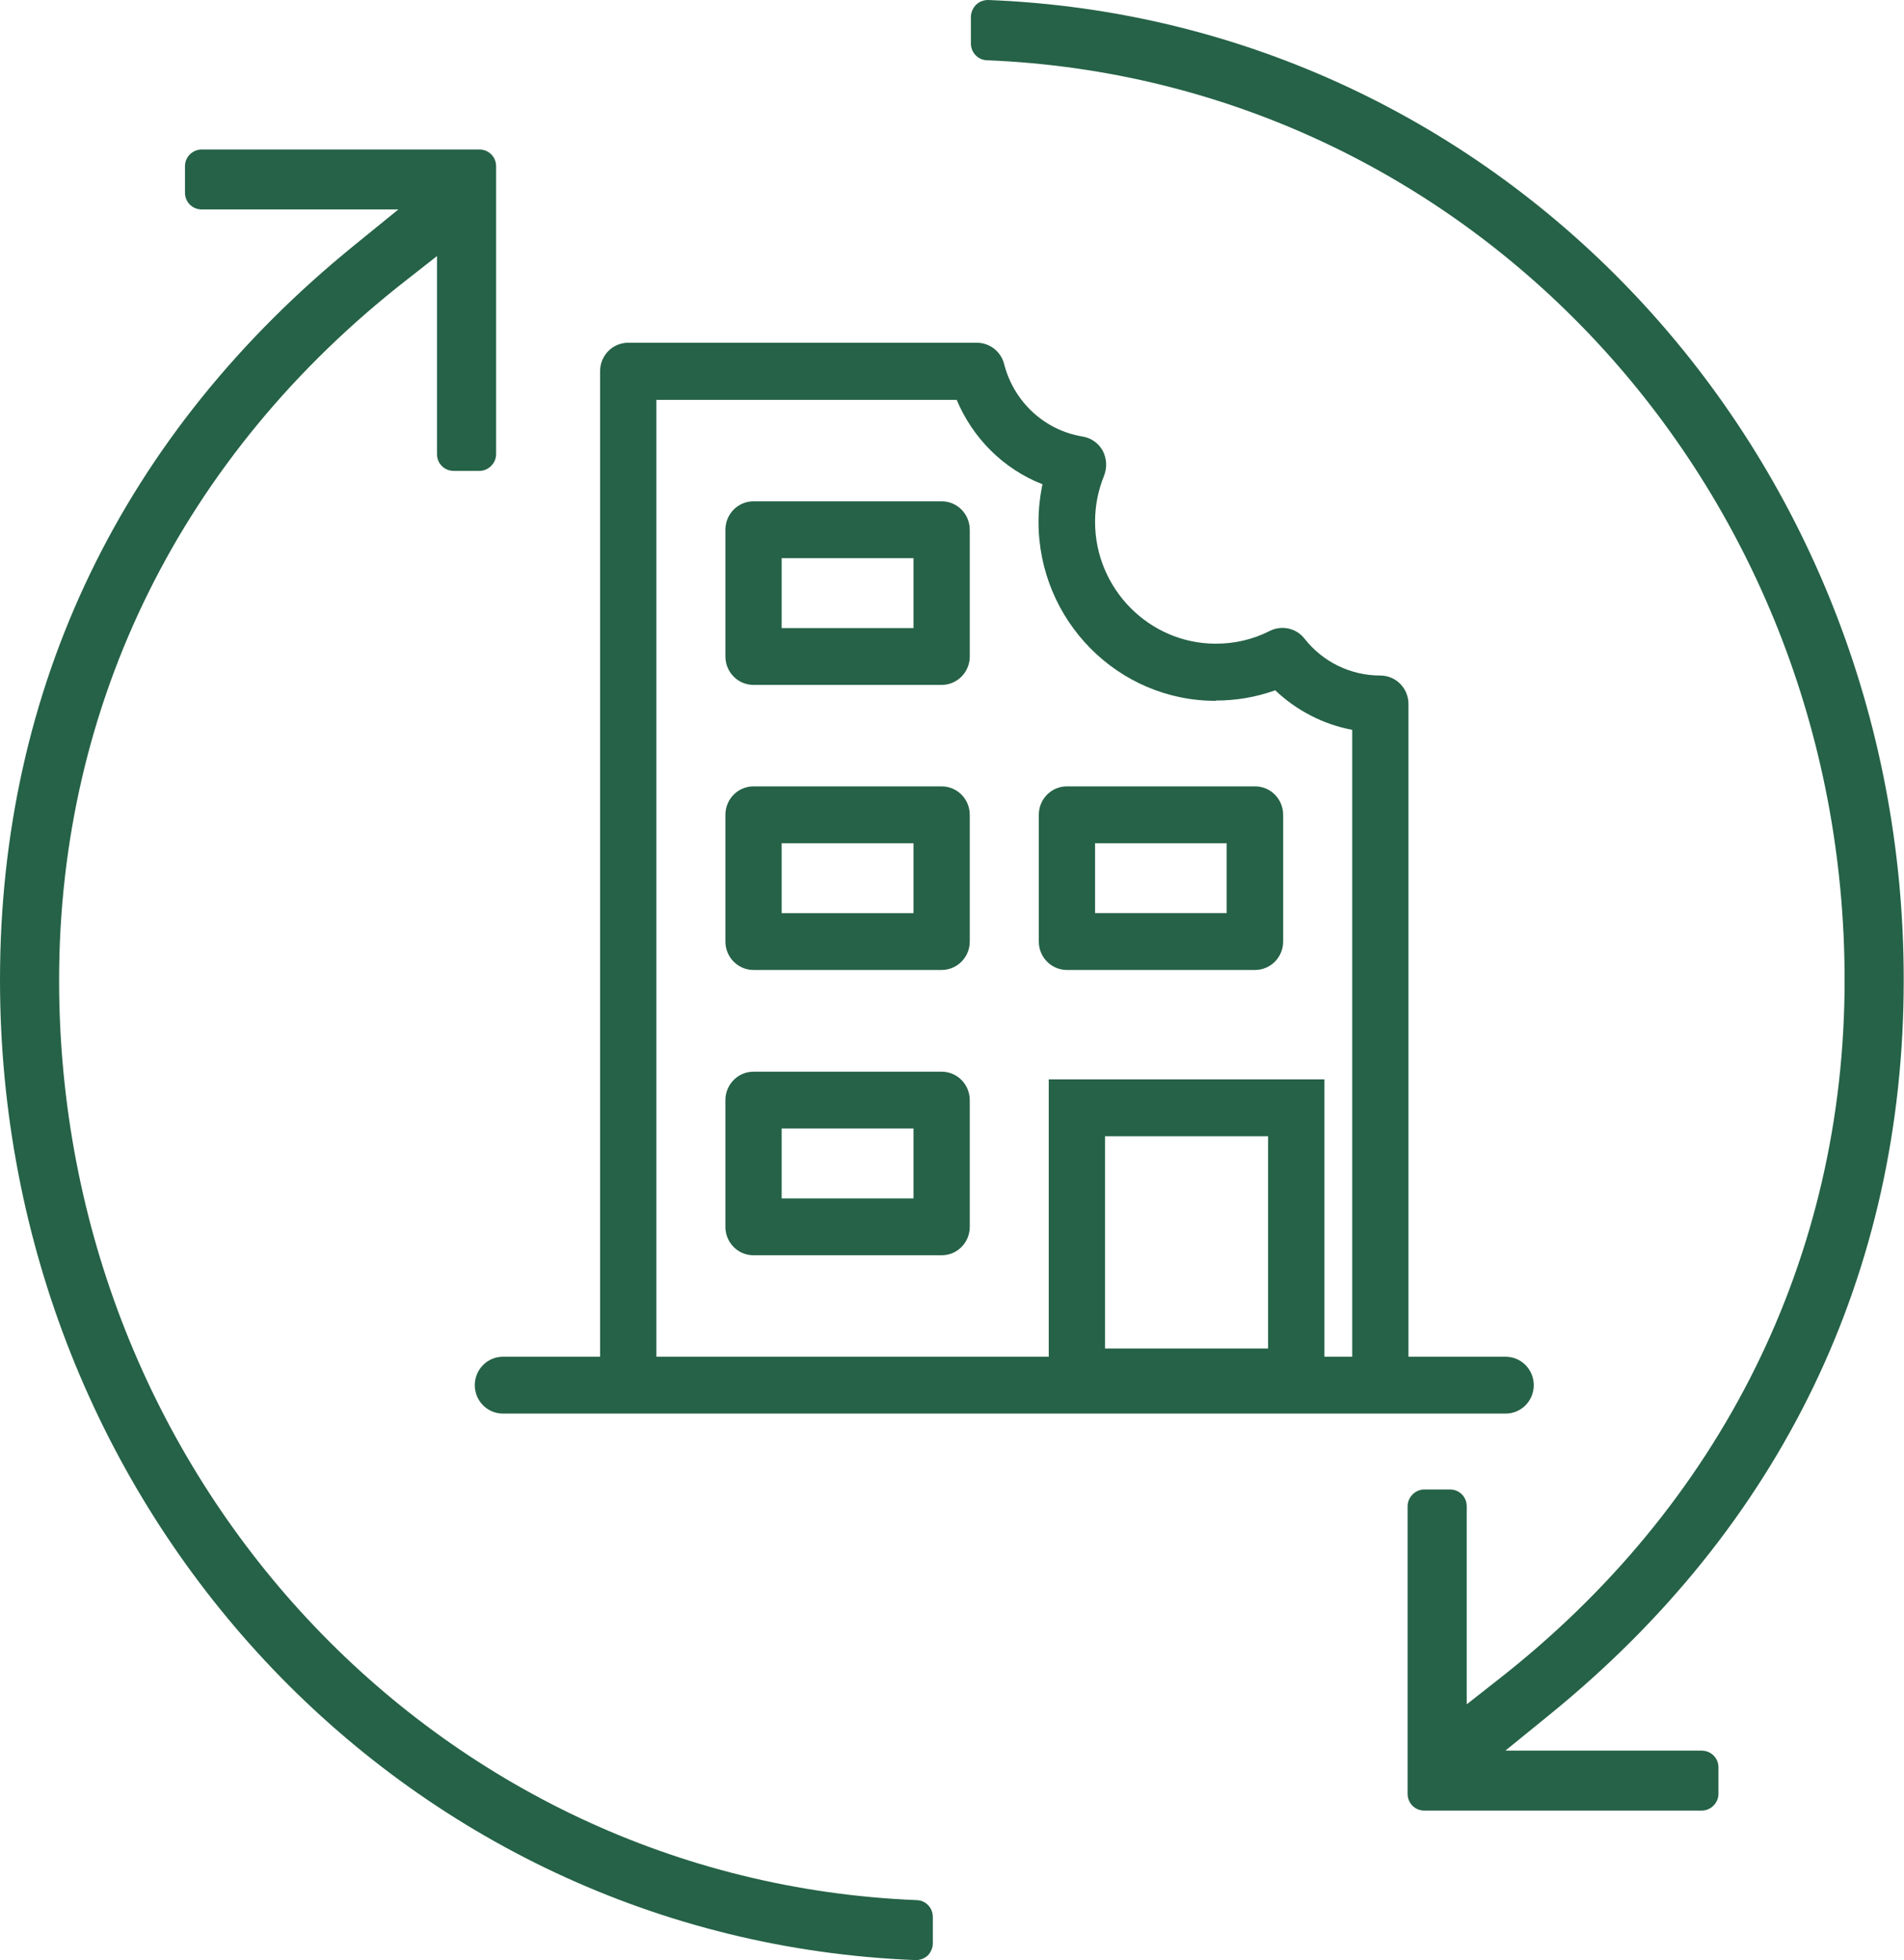
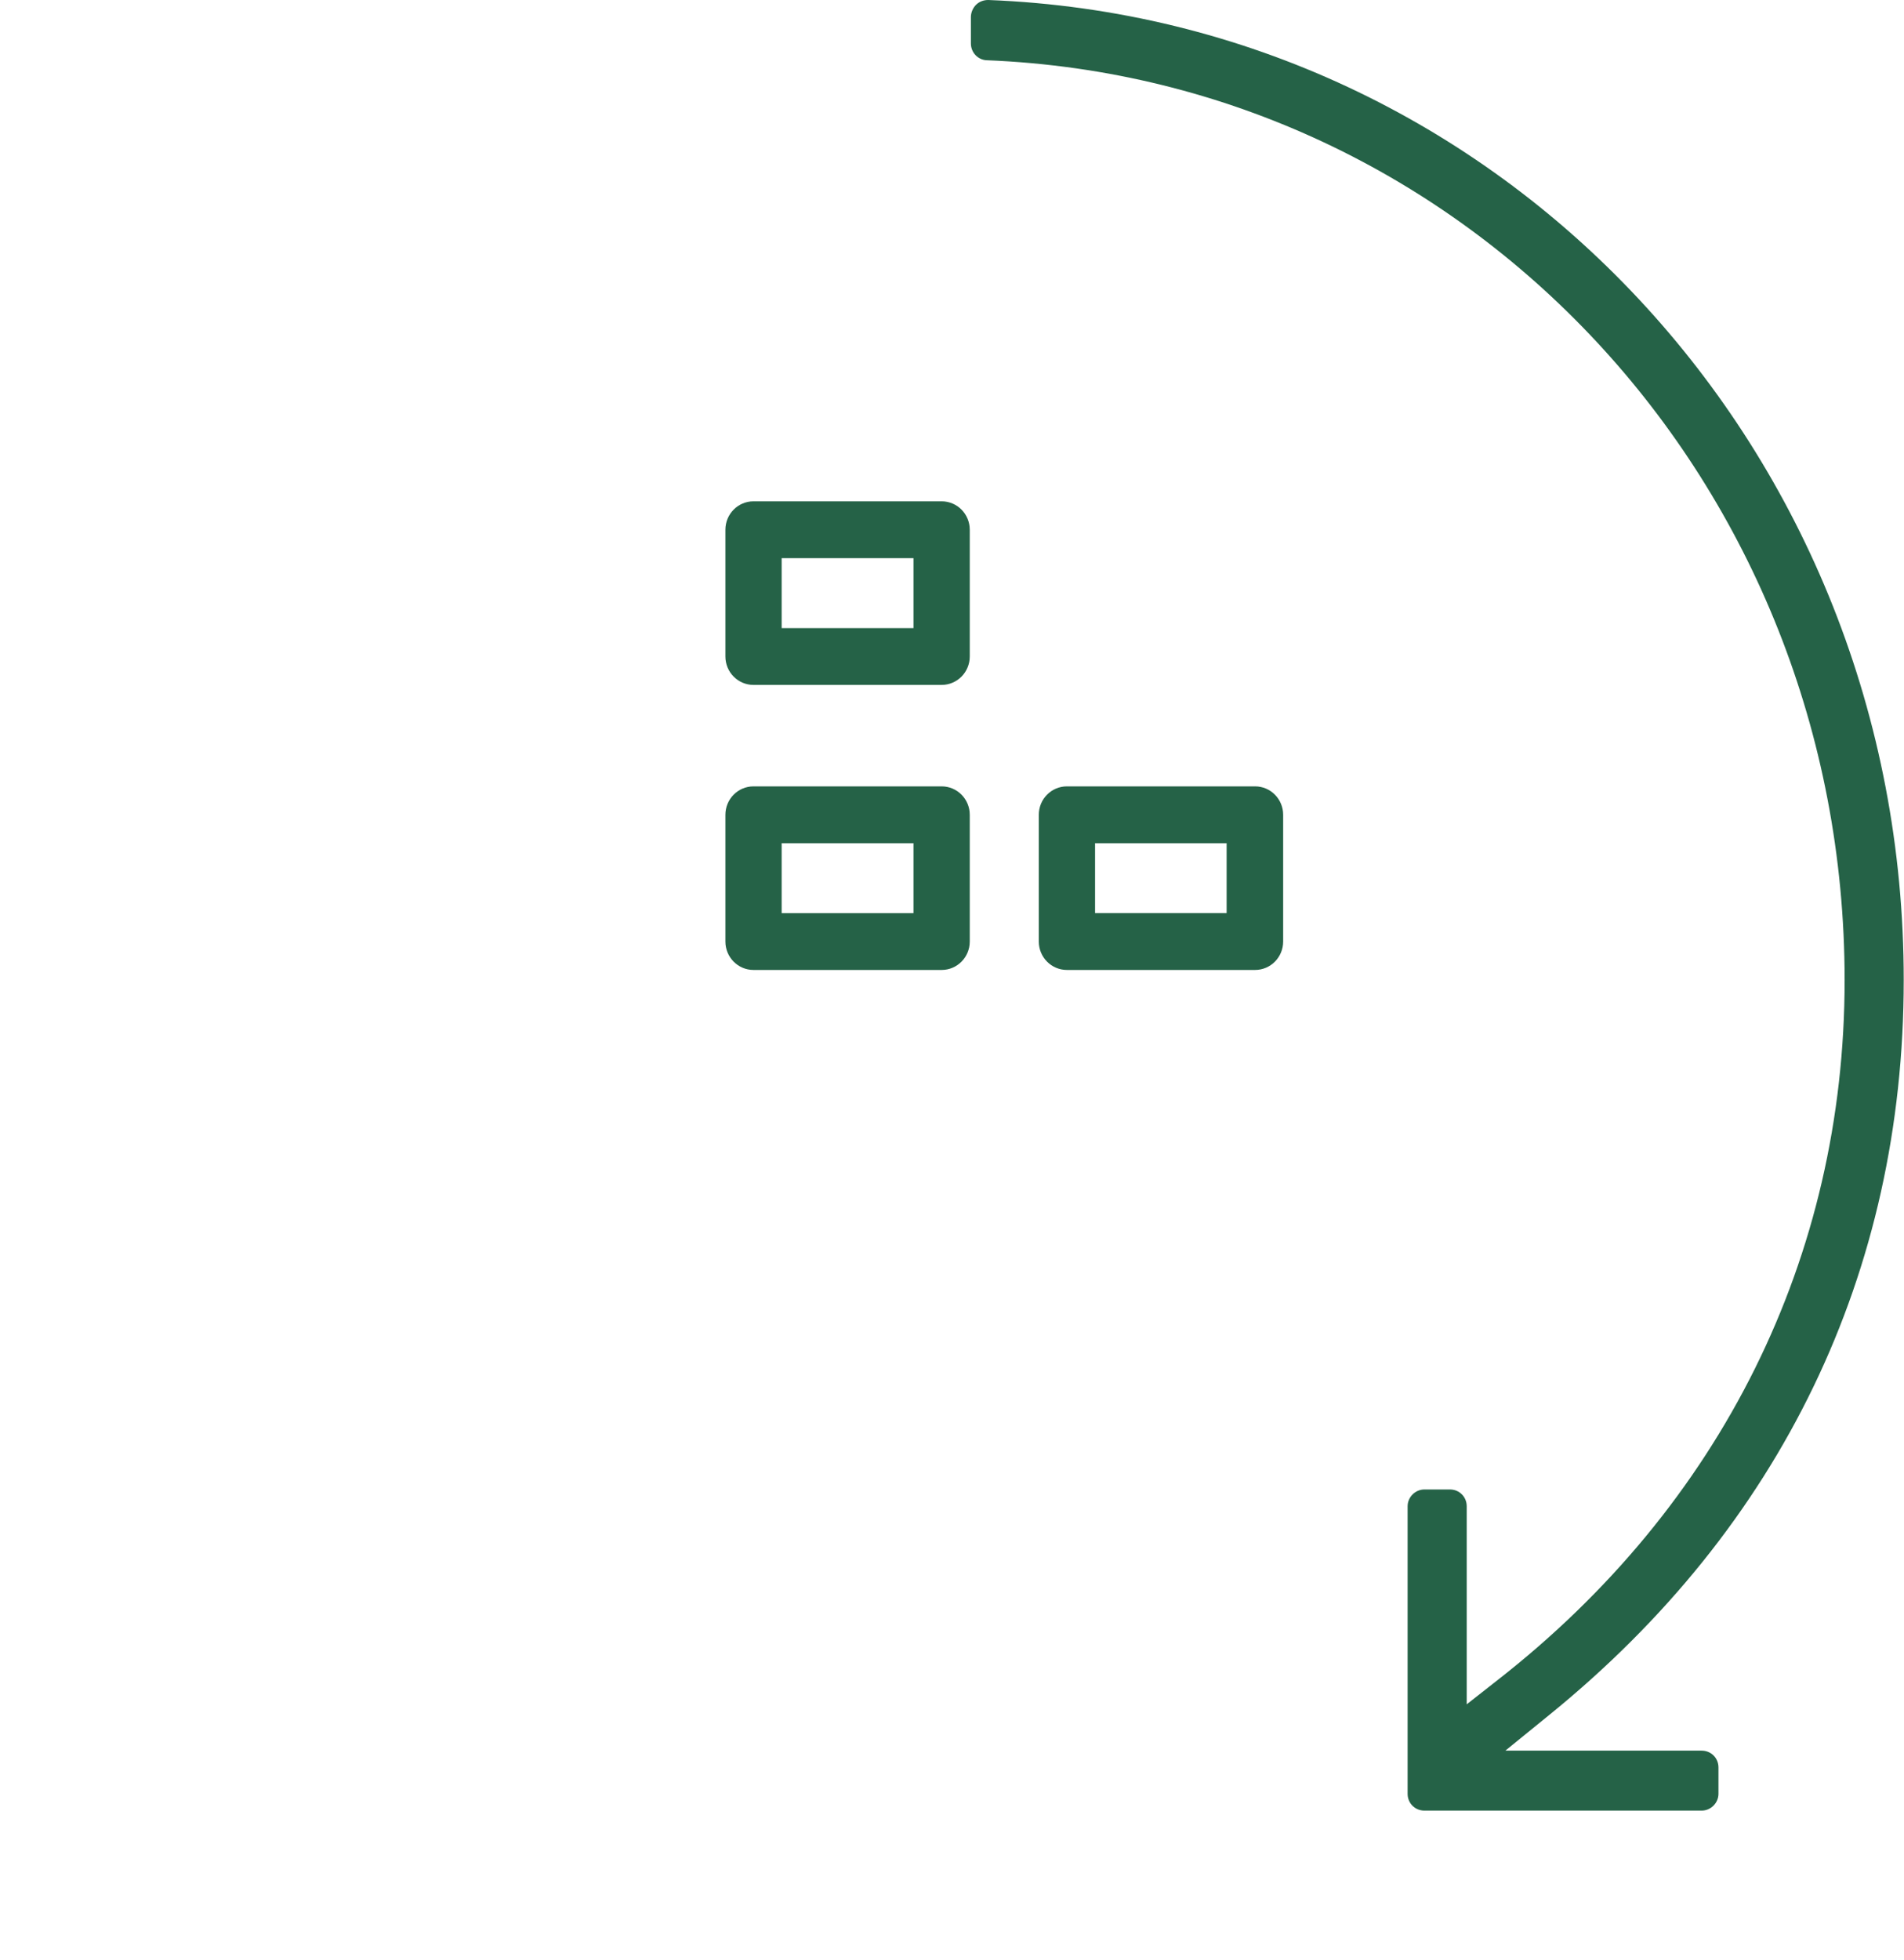
<svg xmlns="http://www.w3.org/2000/svg" id="Capa_1" data-name="Capa 1" viewBox="0 0 67.01 68.97">
  <defs>
    <style> .cls-1 { fill: #256247; } </style>
  </defs>
-   <path class="cls-1" d="m33.14,37.71h-6.62c-.55,0-.99.45-.99,1v4.46c0,.55.44,1,.99,1h6.62c.55,0,.99-.45.99-1v-4.46c0-.55-.44-1-.99-1Zm-5.63,4.46v-2.46h4.64v2.46h-4.64Z" />
-   <path class="cls-1" d="m16.71,48.74c0,.55.44,1,.99,1h35.29c.55,0,.99-.45.99-1s-.44-1-.99-1h-3.42v-22.97c0-.55-.44-1-.99-1-1.04,0-2.02-.47-2.67-1.3-.29-.37-.8-.48-1.22-.27-.59.3-1.23.45-1.9.45-2.34,0-4.25-1.93-4.25-4.29,0-.57.11-1.11.32-1.63.11-.28.09-.6-.05-.87-.15-.27-.41-.45-.71-.5-1.34-.22-2.42-1.22-2.76-2.55-.11-.44-.51-.75-.96-.75h-12.27c-.55,0-.99.45-.99,1v34.68h-3.42c-.55,0-.99.45-.99,1Zm26.08-24.09c.72,0,1.42-.12,2.09-.36.75.71,1.69,1.2,2.71,1.39v22.06h-.98v-9.76h-9.7v9.76h-13.81V14.07h10.57c.57,1.36,1.66,2.44,3.02,2.97-.09.43-.14.87-.14,1.32,0,3.47,2.79,6.3,6.23,6.3Zm1.84,15.33v7.47h-5.74v-7.47h5.74Z" />
  <path class="cls-1" d="m33.14,27.67h-6.62c-.55,0-.99.45-.99,1v4.46c0,.55.44,1,.99,1h6.62c.55,0,.99-.45.99-1v-4.46c0-.55-.44-1-.99-1Zm-5.63,4.46v-2.46h4.64v2.46h-4.64Z" />
  <path class="cls-1" d="m36.56,33.13c0,.55.44,1,.99,1h6.62c.55,0,.99-.45.99-1v-4.46c0-.55-.44-1-.99-1h-6.62c-.55,0-.99.45-.99,1v4.46Zm1.98-1v-2.46h4.63v2.46h-4.63Z" />
  <path class="cls-1" d="m33.14,17.64h-6.62c-.55,0-.99.45-.99,1v4.46c0,.55.44,1,.99,1h6.62c.55,0,.99-.45.99-1v-4.46c0-.55-.44-1-.99-1Zm-5.63,4.46v-2.46h4.64v2.46h-4.64Z" />
-   <path class="cls-1" d="m32.27,66.86c-16.93-.68-30.19-14.9-30.19-32.37,0-9.74,4.34-18.49,12.23-24.64l1.07-.84v6.97c0,.33.26.59.59.59h.9c.32,0,.59-.27.59-.59V5.85c0-.33-.26-.59-.59-.59H7.1c-.32,0-.59.26-.59.59v.93c0,.33.26.59.59.59h6.92l-1.55,1.26C4.31,15.25,0,24.19,0,34.48c0,18.63,14.15,33.78,32.22,34.49h.02c.15,0,.3-.06.41-.16.11-.11.18-.27.18-.43v-.93c0-.32-.25-.58-.56-.59Z" />
  <path class="cls-1" d="m59.9,61.6h-6.92l1.55-1.26c8.16-6.62,12.47-15.56,12.47-25.85C67.01,15.85,52.85.7,34.78,0c-.15,0-.31.05-.43.17-.11.11-.18.27-.18.43v.93c0,.32.25.58.56.59,16.93.68,30.19,14.9,30.19,32.37,0,9.74-4.34,18.49-12.23,24.64l-1.07.84v-6.97c0-.33-.26-.59-.59-.59h-.9c-.32,0-.59.27-.59.59v10.12c0,.33.26.59.59.59h9.76c.32,0,.59-.27.59-.59v-.93c0-.33-.26-.59-.59-.59Z" />
</svg>